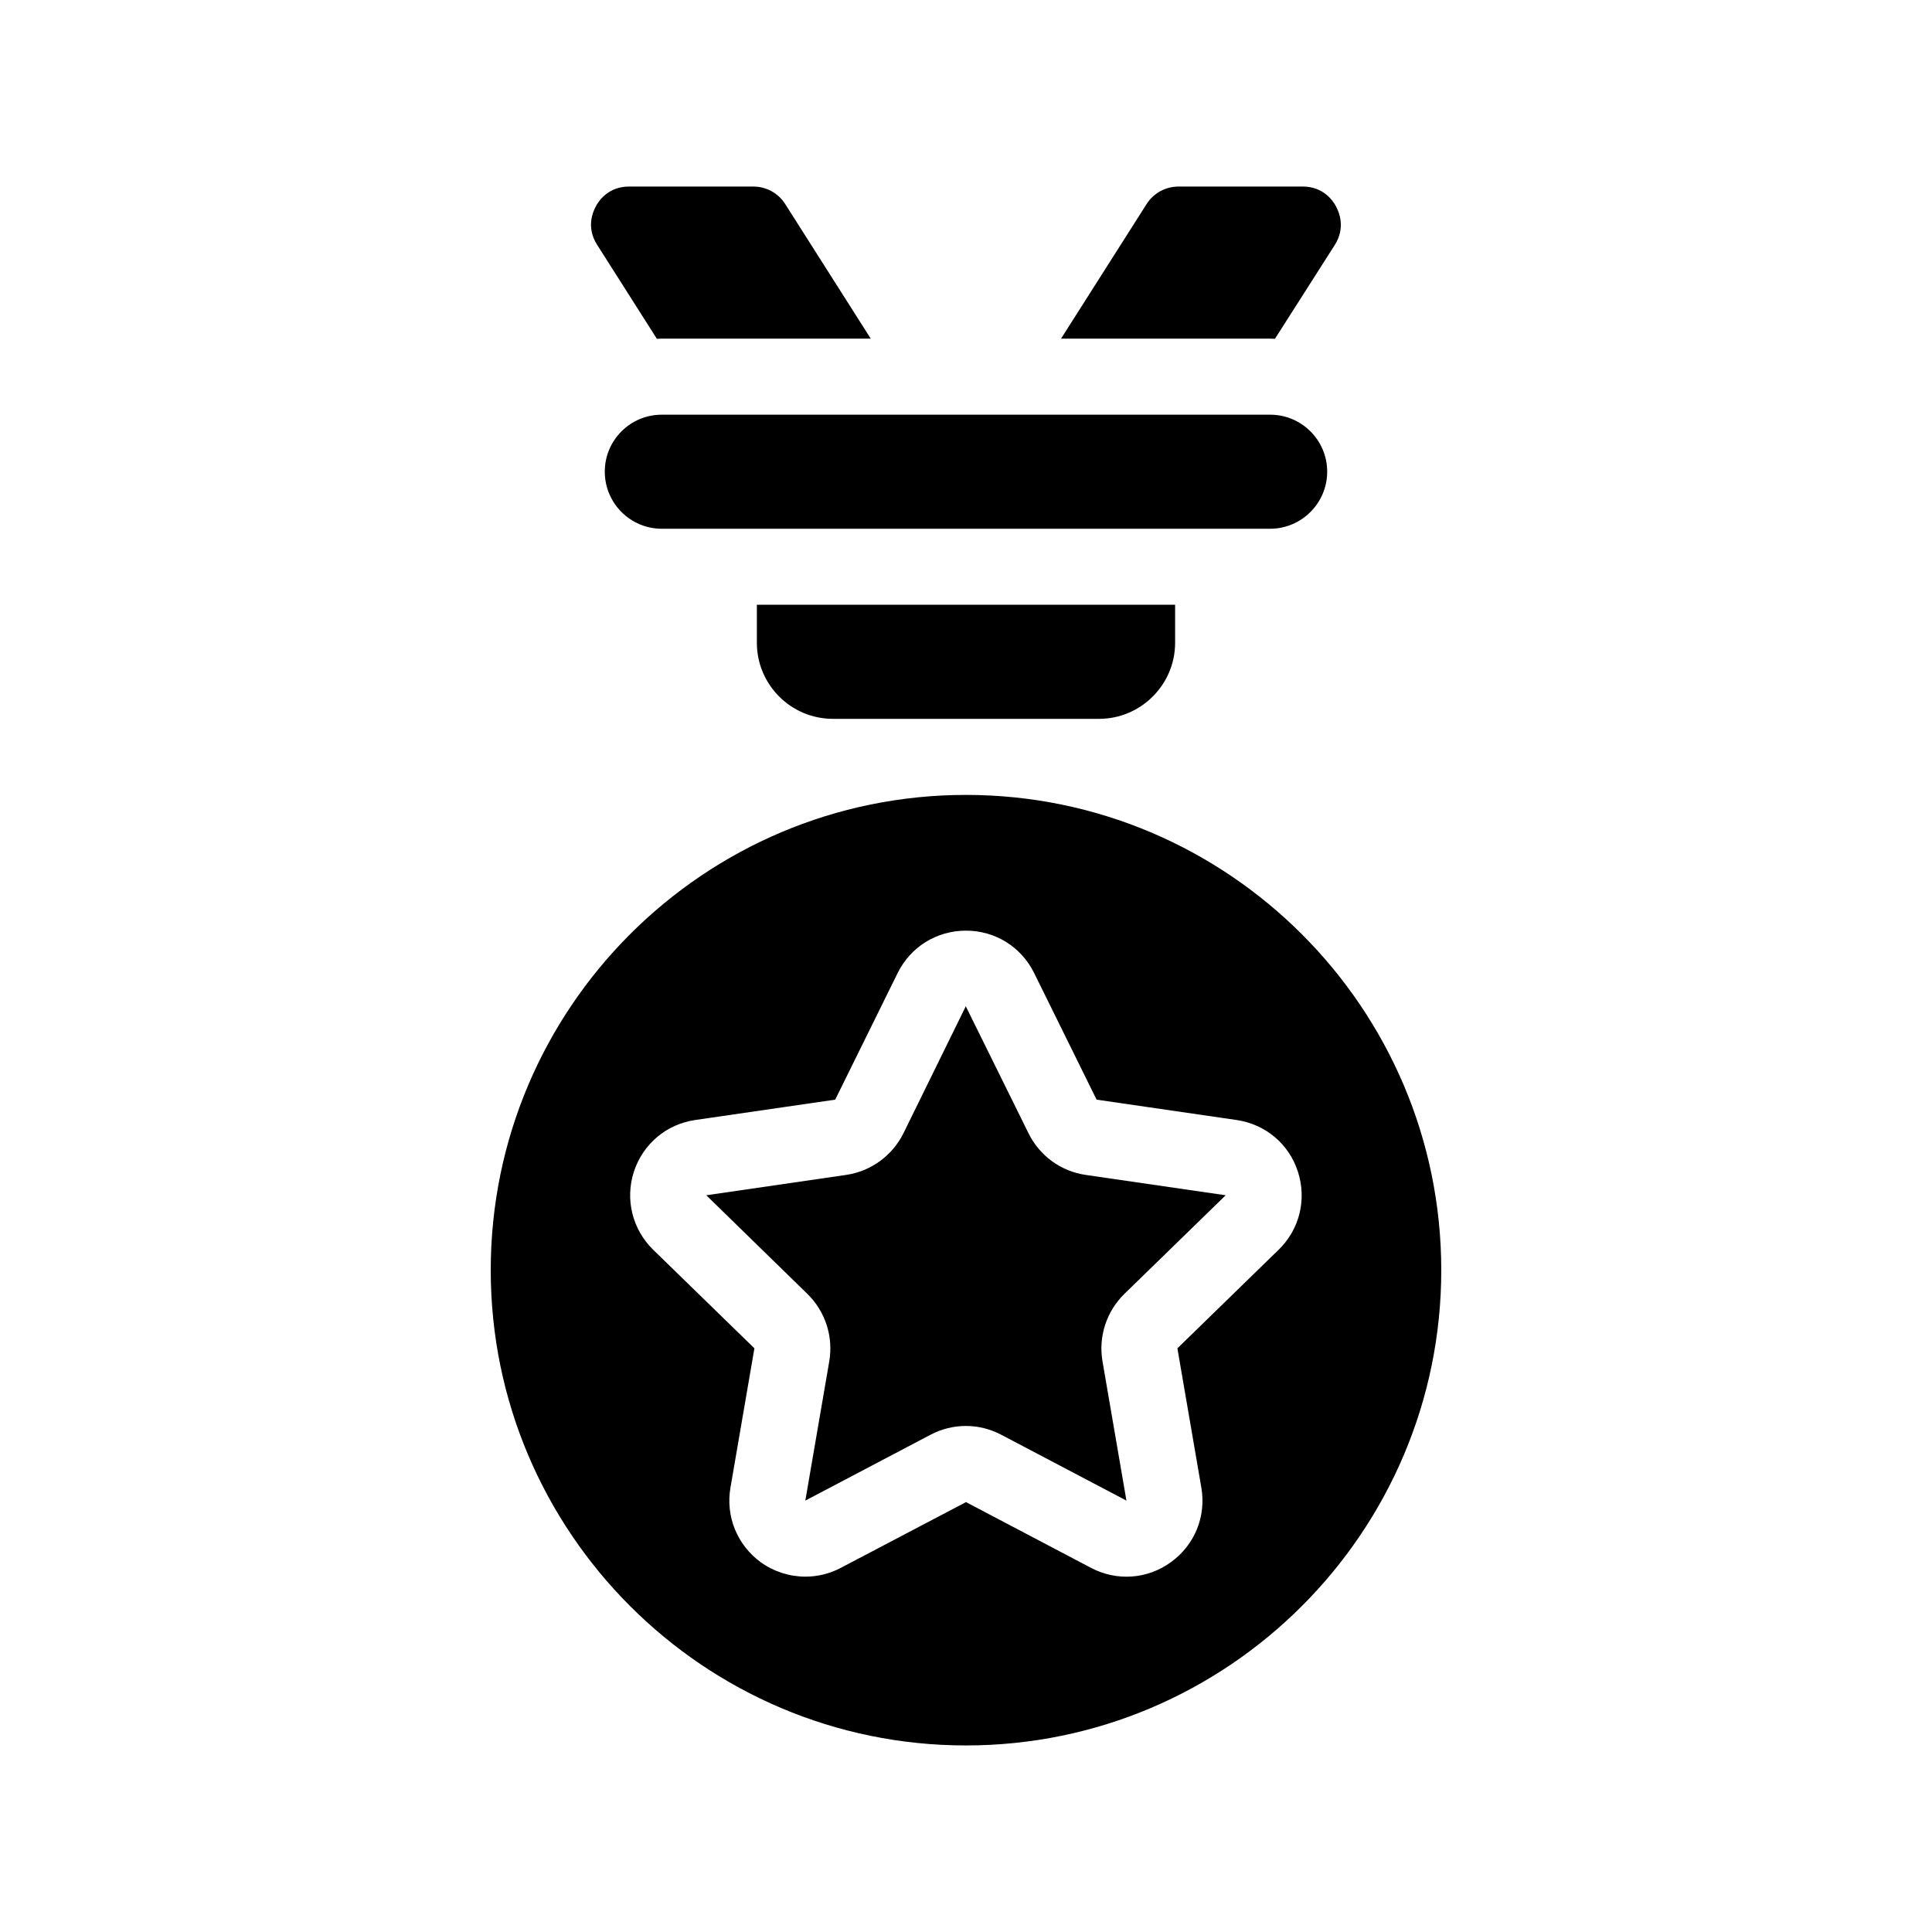
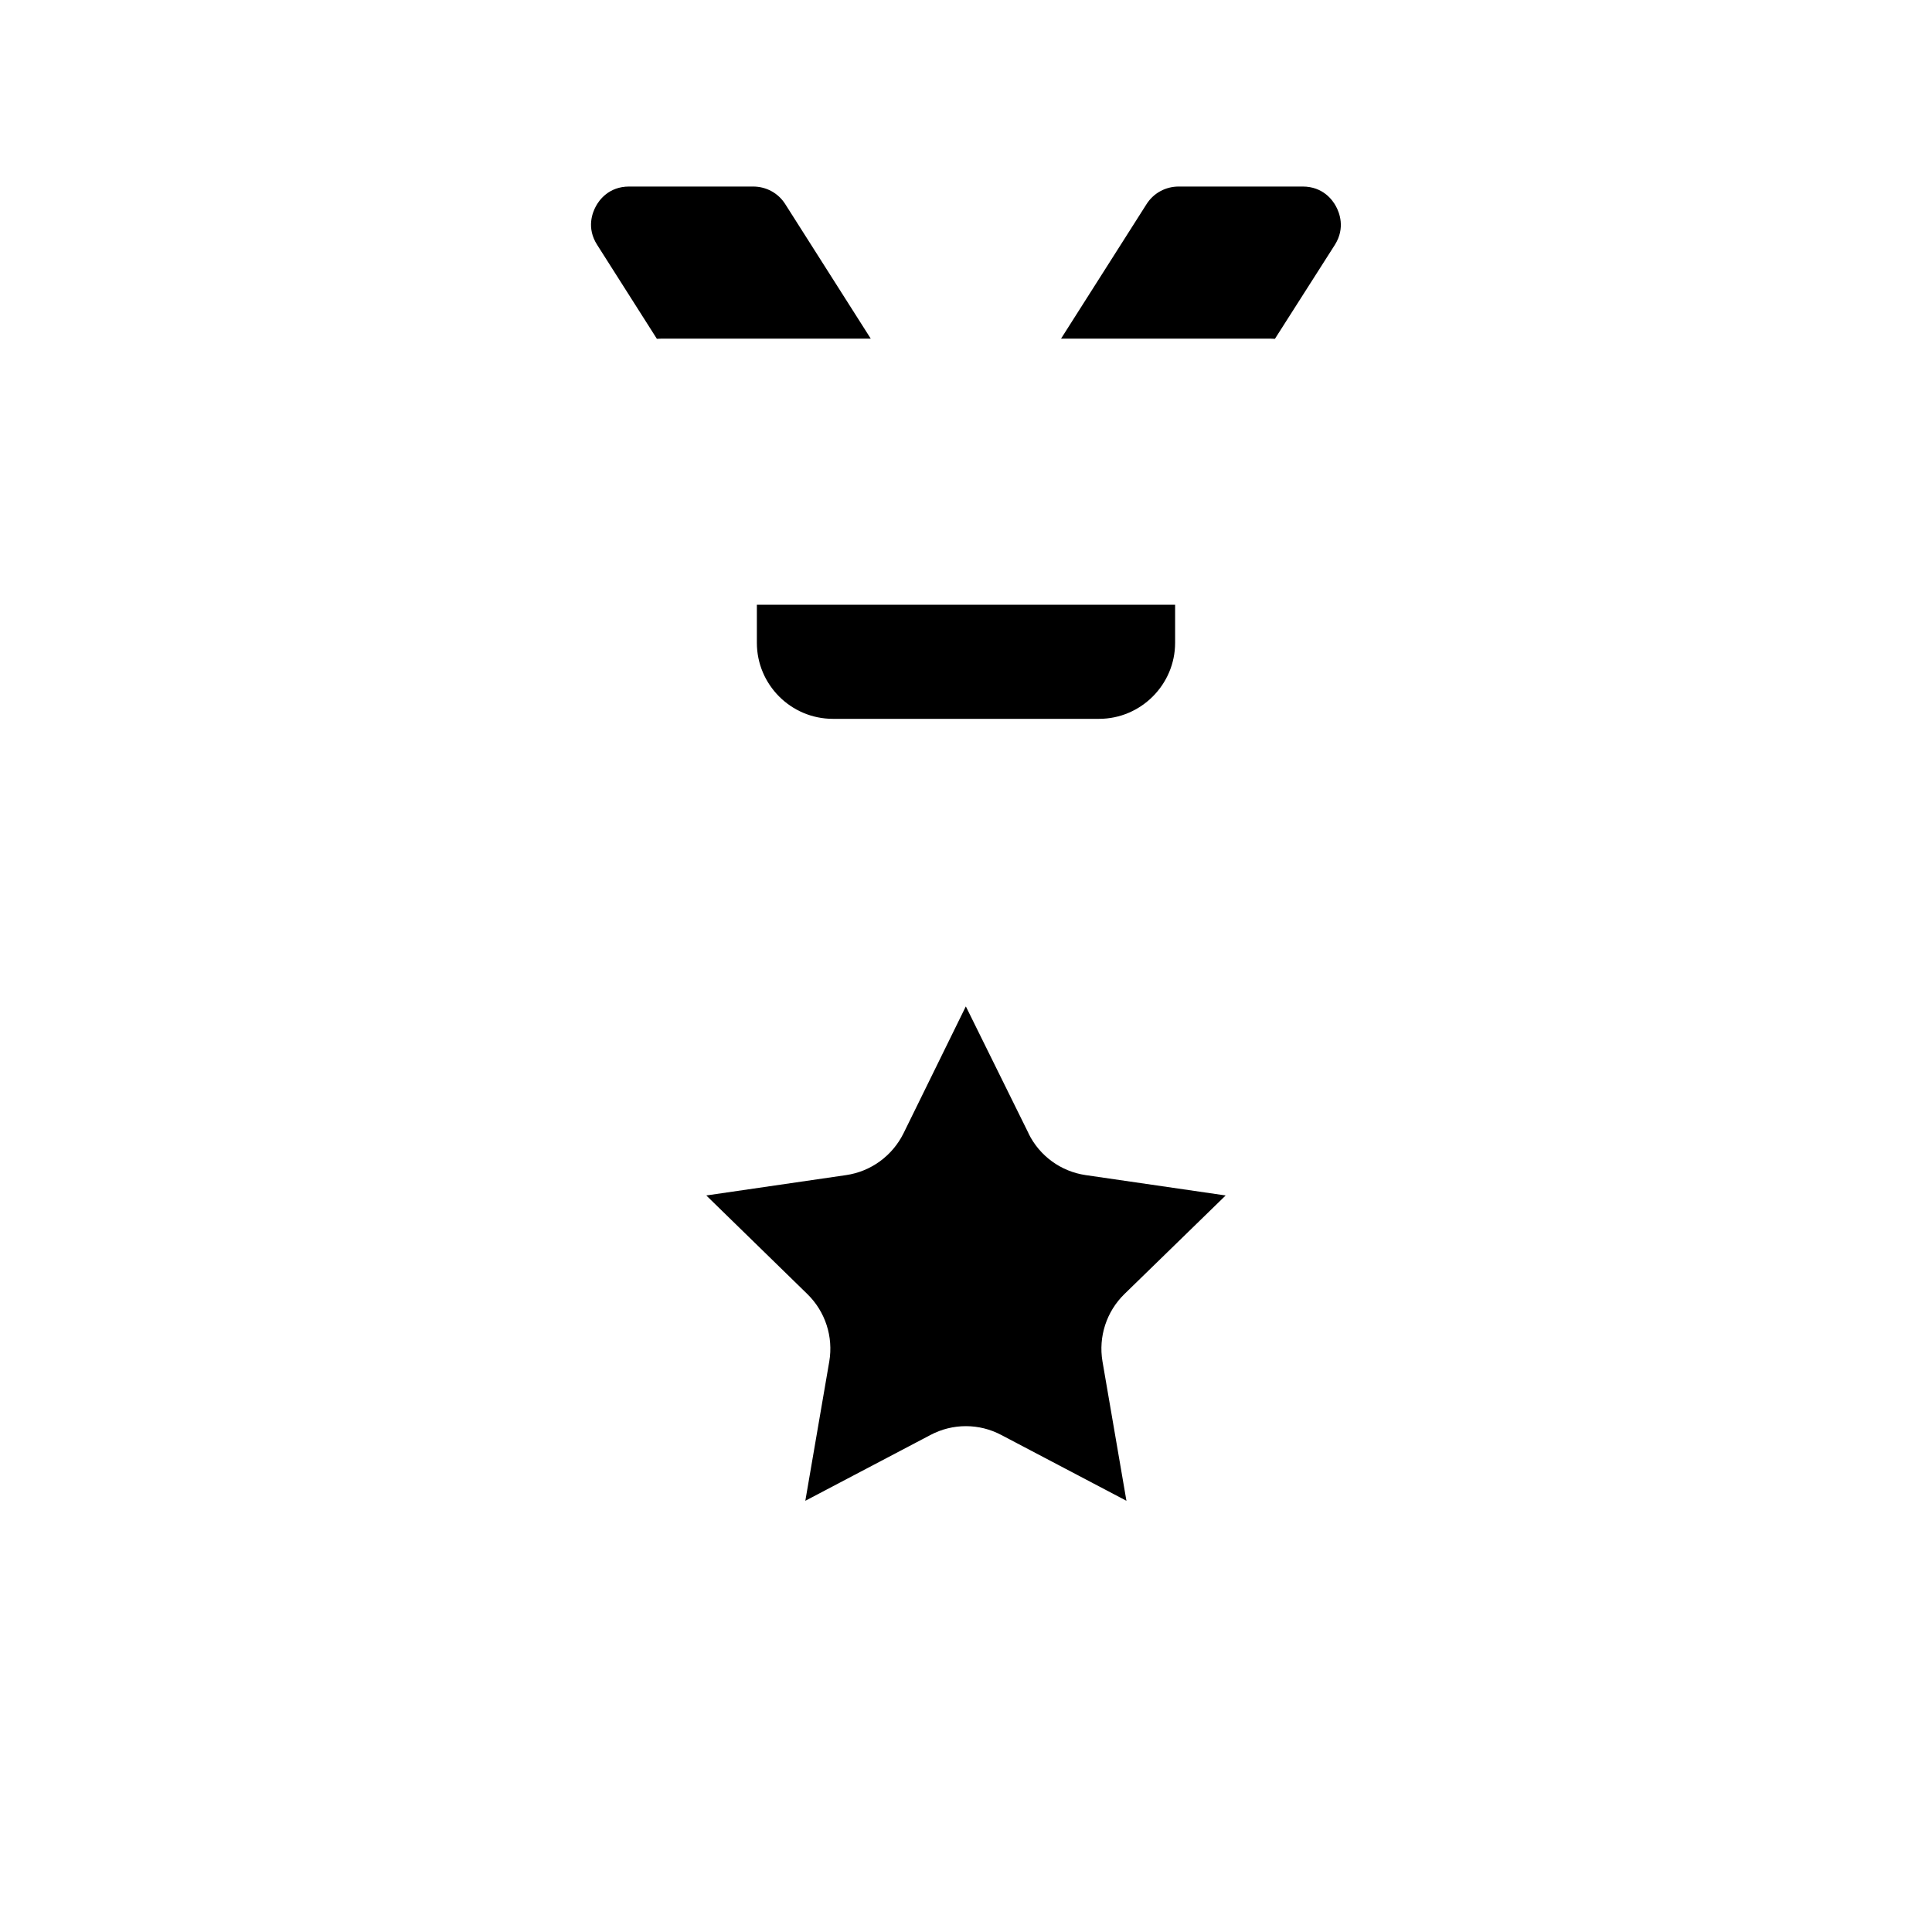
<svg xmlns="http://www.w3.org/2000/svg" fill="#000000" width="800px" height="800px" version="1.1" viewBox="144 144 512 512">
  <g>
-     <path d="m400 354.66c-69.477 0-125.95 56.477-125.95 125.95 0 69.426 56.477 125.95 125.95 125.95 69.426 0 125.95-56.527 125.95-125.95-0.004-69.477-56.531-125.95-125.95-125.95zm82.875 120.51-26.852 26.148 6.348 36.93c1.309 7.609-1.762 15.164-8.012 19.699-6.246 4.586-14.41 5.141-21.211 1.562l-33.148-17.434-33.199 17.434c-2.973 1.562-6.144 2.316-9.371 2.316-4.18 0-8.312-1.309-11.84-3.828-6.246-4.586-9.32-12.141-8.012-19.75l6.348-36.93-26.852-26.148c-5.492-5.391-7.457-13.301-5.09-20.656 2.418-7.356 8.613-12.594 16.273-13.703l37.082-5.391 16.574-33.605c3.426-6.902 10.328-11.184 18.086-11.184 7.707 0 14.609 4.281 18.035 11.184l16.574 33.605 37.082 5.391c7.656 1.109 13.906 6.348 16.273 13.703 2.367 7.356 0.453 15.266-5.09 20.656z" />
    <path d="m364.73 334.5h70.535c11.082 0 20.152-9.07 20.152-20.152v-10.078h-110.84v10.078c0 11.082 9.02 20.152 20.152 20.152z" />
    <path d="m481.87 233.79 15.871-24.887c2.871-4.535 1.16-8.664 0.301-10.227-0.855-1.617-3.426-5.242-8.816-5.242h-32.848c-3.477 0-6.648 1.715-8.516 4.637l-22.672 35.668h55.418c0.406 0 0.859 0.051 1.262 0.051z" />
    <path d="m318.08 233.79c0.402 0 0.855-0.051 1.309-0.051h55.367l-22.672-35.668c-1.859-2.926-5.035-4.637-8.512-4.637h-32.848c-5.391 0-7.961 3.629-8.816 5.238-0.855 1.562-2.57 5.691 0.352 10.227z" />
-     <path d="m495.72 269.01c0-8.363-6.801-15.113-15.113-15.113h-161.22c-8.363 0-15.113 6.75-15.113 15.113 0 8.312 6.75 15.113 15.113 15.113h161.22c8.312 0 15.113-6.801 15.113-15.113z" />
-     <path d="m416.57 444.33-16.574-33.551v-0.051l-0.051-0.051-16.523 33.656c-2.973 5.945-8.613 10.078-15.215 11.035l-37.031 5.391 26.801 26.148c4.734 4.637 6.902 11.285 5.793 17.836l-6.348 36.93 33.152-17.434c5.894-3.125 12.898-3.125 18.793 0l33.152 17.434-6.348-36.93c-1.109-6.551 1.059-13.199 5.793-17.836l26.852-26.148-37.082-5.391c-6.602-0.961-12.242-5.094-15.164-11.039z" />
+     <path d="m416.57 444.33-16.574-33.551l-0.051-0.051-16.523 33.656c-2.973 5.945-8.613 10.078-15.215 11.035l-37.031 5.391 26.801 26.148c4.734 4.637 6.902 11.285 5.793 17.836l-6.348 36.93 33.152-17.434c5.894-3.125 12.898-3.125 18.793 0l33.152 17.434-6.348-36.93c-1.109-6.551 1.059-13.199 5.793-17.836l26.852-26.148-37.082-5.391c-6.602-0.961-12.242-5.094-15.164-11.039z" />
  </g>
</svg>